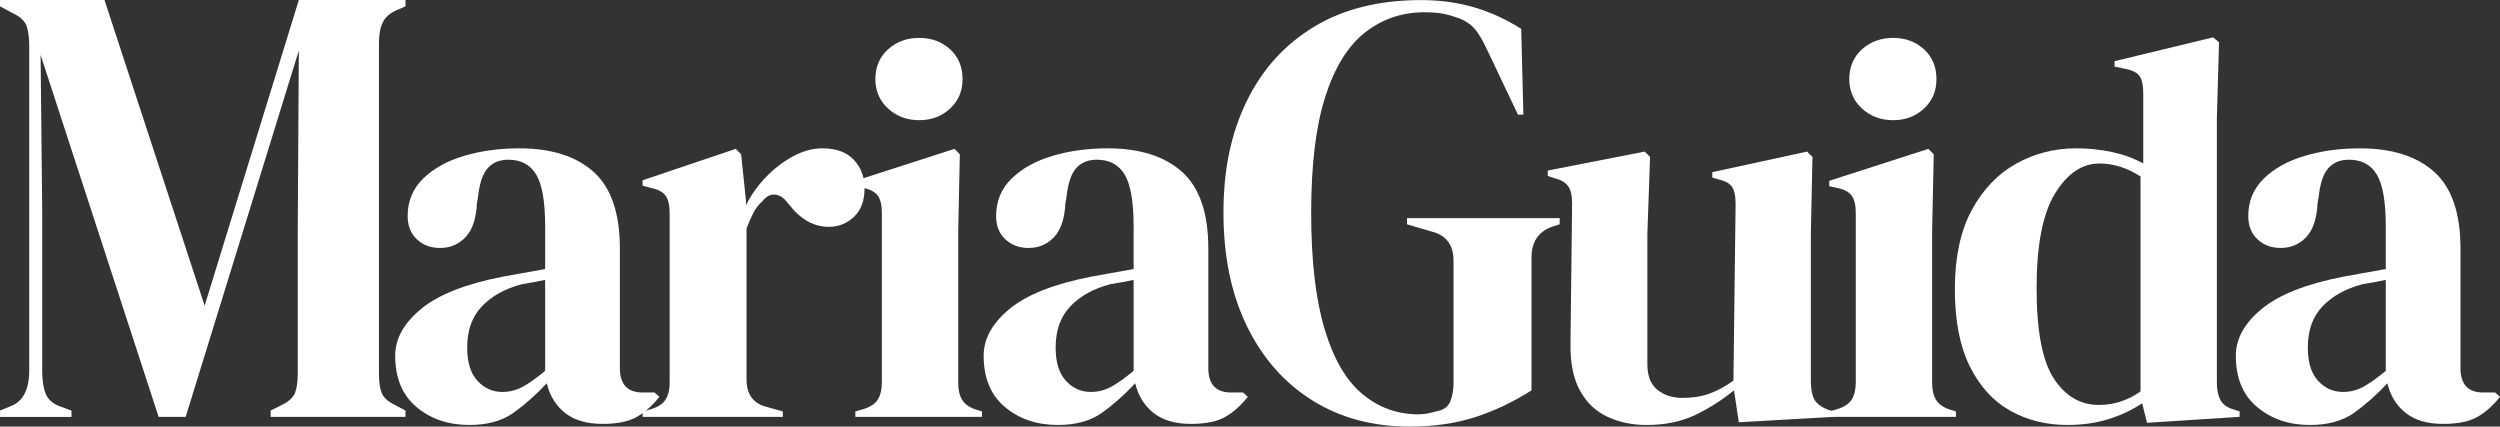
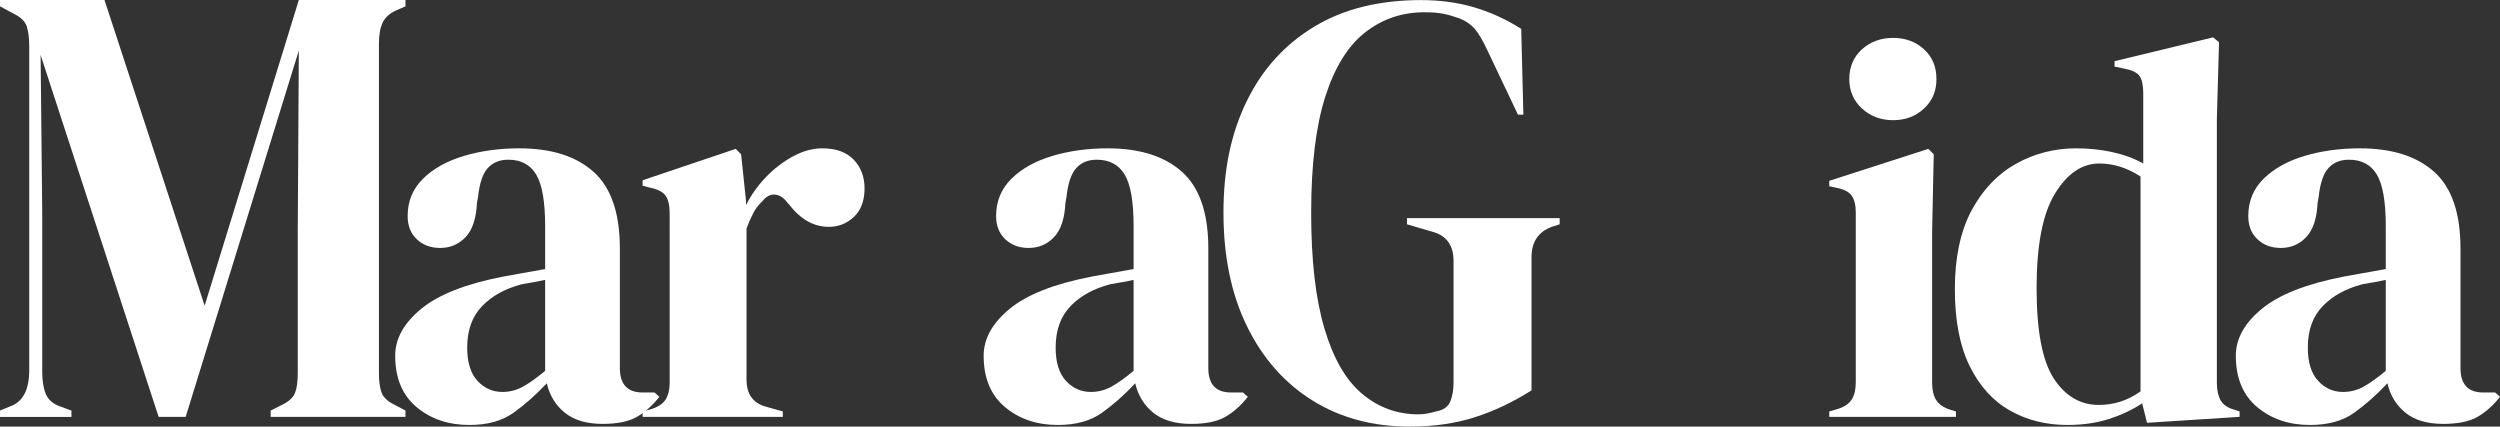
<svg xmlns="http://www.w3.org/2000/svg" id="Layer_2" data-name="Layer 2" viewBox="0 0 277.08 47.28">
  <rect x="0" y="0" width="277.08" height="47.28" fill="#333333" stroke="none" />
  <defs>
    <style>      .cls-1 {        fill: #fff;      }    </style>
  </defs>
  <g id="Layer_1-2" data-name="Layer 1">
    <g>
      <path class="cls-1" d="M0,46.2v-.7l1.2-.49c1.36-.51,2.04-1.84,2.04-3.99V5.18c0-.93-.09-1.68-.27-2.24-.18-.56-.65-1.03-1.41-1.4L0,.7V0H11.58l11.1,33.88L33.12,0h11.82V.7l-.96,.42c-.76,.33-1.28,.78-1.56,1.37-.28,.58-.42,1.34-.42,2.28V41.37c0,.93,.1,1.66,.3,2.17,.2,.51,.68,.96,1.44,1.33l1.2,.63v.7h-14.94v-.7l1.26-.63c.76-.37,1.24-.82,1.44-1.33,.2-.51,.3-1.24,.3-2.17v-15.75l.12-20.02-12.54,40.6h-3L4.5,6.09l.18,17.43v17.64c0,1.03,.13,1.86,.39,2.49s.77,1.09,1.53,1.37l1.32,.49v.7H0Z" />
      <path class="cls-1" d="M52.02,47.1c-2.32,0-4.27-.66-5.85-1.98-1.58-1.32-2.37-3.22-2.37-5.7,0-1.88,.96-3.61,2.88-5.19s4.94-2.77,9.06-3.57c.64-.12,1.36-.25,2.16-.39,.8-.14,1.64-.29,2.52-.45v-4.74c0-2.72-.33-4.63-.99-5.73-.66-1.1-1.69-1.65-3.09-1.65-.96,0-1.72,.31-2.28,.93-.56,.62-.92,1.69-1.08,3.21l-.12,.66c-.08,1.72-.5,2.98-1.26,3.78-.76,.8-1.7,1.2-2.82,1.2-1.04,0-1.9-.32-2.58-.96-.68-.64-1.02-1.5-1.02-2.58,0-1.64,.57-3.02,1.71-4.14,1.14-1.12,2.65-1.96,4.53-2.52,1.88-.56,3.92-.84,6.12-.84,3.56,0,6.31,.87,8.25,2.61,1.94,1.74,2.91,4.57,2.91,8.49v13.26c0,1.8,.84,2.7,2.52,2.7h1.32l.54,.48c-.76,.96-1.59,1.7-2.49,2.22-.9,.52-2.17,.78-3.81,.78-1.76,0-3.15-.41-4.17-1.23-1.02-.82-1.69-1.91-2.01-3.27-1.2,1.28-2.43,2.37-3.69,3.27-1.26,.9-2.89,1.35-4.89,1.35Zm3.66-3.66c.8,0,1.55-.19,2.25-.57,.7-.38,1.53-.97,2.49-1.77v-10.08c-.4,.08-.8,.16-1.2,.24-.4,.08-.86,.16-1.38,.24-1.84,.48-3.31,1.29-4.41,2.43-1.1,1.14-1.65,2.67-1.65,4.59,0,1.64,.38,2.87,1.14,3.69,.76,.82,1.68,1.23,2.76,1.23Z" />
      <path class="cls-1" d="M71.22,46.2v-.6l.9-.24c.8-.24,1.35-.6,1.65-1.08,.3-.48,.45-1.1,.45-1.86V23.64c0-.88-.15-1.53-.45-1.95s-.85-.71-1.65-.87l-.9-.24v-.6l10.32-3.48,.6,.6,.54,5.16v.48c.56-1.12,1.29-2.15,2.19-3.09,.9-.94,1.9-1.71,3-2.31,1.1-.6,2.19-.9,3.27-.9,1.52,0,2.68,.42,3.48,1.26s1.2,1.9,1.2,3.18c0,1.36-.39,2.41-1.17,3.15s-1.71,1.11-2.79,1.11c-1.68,0-3.16-.84-4.44-2.52l-.12-.12c-.4-.56-.86-.87-1.38-.93-.52-.06-1,.19-1.44,.75-.4,.36-.73,.79-.99,1.29-.26,.5-.51,1.07-.75,1.71v16.74c0,1.6,.7,2.6,2.1,3l1.92,.54v.6h-15.54Z" />
-       <path class="cls-1" d="M94.8,46.2v-.6l.84-.24c.8-.24,1.35-.6,1.65-1.08,.3-.48,.45-1.12,.45-1.92V23.58c0-.84-.15-1.47-.45-1.89-.3-.42-.85-.71-1.65-.87l-.84-.18v-.6l10.98-3.54,.6,.6-.18,8.52v16.8c0,.8,.15,1.44,.45,1.92,.3,.48,.83,.84,1.59,1.08l.6,.18v.6h-14.04Zm7.08-32.88c-1.36,0-2.51-.43-3.45-1.29-.94-.86-1.41-1.95-1.41-3.27s.47-2.46,1.41-3.3c.94-.84,2.09-1.26,3.45-1.26s2.5,.42,3.42,1.26c.92,.84,1.38,1.94,1.38,3.3s-.46,2.41-1.38,3.27c-.92,.86-2.06,1.29-3.42,1.29Z" />
      <path class="cls-1" d="M117.24,47.1c-2.32,0-4.27-.66-5.85-1.98-1.58-1.32-2.37-3.22-2.37-5.7,0-1.88,.96-3.61,2.88-5.19s4.94-2.77,9.06-3.57c.64-.12,1.36-.25,2.16-.39,.8-.14,1.64-.29,2.52-.45v-4.74c0-2.72-.33-4.63-.99-5.73-.66-1.1-1.69-1.65-3.09-1.65-.96,0-1.72,.31-2.28,.93-.56,.62-.92,1.69-1.08,3.21l-.12,.66c-.08,1.72-.5,2.98-1.26,3.78-.76,.8-1.7,1.2-2.82,1.2-1.04,0-1.9-.32-2.58-.96-.68-.64-1.02-1.5-1.02-2.58,0-1.64,.57-3.02,1.71-4.14,1.14-1.12,2.65-1.96,4.53-2.52,1.88-.56,3.92-.84,6.12-.84,3.56,0,6.31,.87,8.25,2.61,1.94,1.74,2.91,4.57,2.91,8.49v13.26c0,1.8,.84,2.7,2.52,2.7h1.32l.54,.48c-.76,.96-1.59,1.7-2.49,2.22-.9,.52-2.17,.78-3.81,.78-1.76,0-3.15-.41-4.17-1.23-1.02-.82-1.69-1.91-2.01-3.27-1.2,1.28-2.43,2.37-3.69,3.27-1.26,.9-2.89,1.35-4.89,1.35Zm3.66-3.66c.8,0,1.55-.19,2.25-.57,.7-.38,1.53-.97,2.49-1.77v-10.08c-.4,.08-.8,.16-1.2,.24-.4,.08-.86,.16-1.38,.24-1.84,.48-3.31,1.29-4.41,2.43-1.1,1.14-1.65,2.67-1.65,4.59,0,1.64,.38,2.87,1.14,3.69,.76,.82,1.68,1.23,2.76,1.23Z" />
      <path class="cls-1" d="M156.24,47.28c-4.08,0-7.67-.96-10.77-2.89-3.1-1.93-5.52-4.67-7.26-8.22-1.74-3.56-2.61-7.75-2.61-12.6s.86-8.83,2.58-12.36c1.72-3.53,4.21-6.28,7.47-8.25,3.26-1.97,7.21-2.95,11.85-2.95,2.12,0,4.09,.27,5.91,.81,1.82,.54,3.55,1.34,5.19,2.38l.24,9.51h-.6l-3.36-7.07c-.52-1.13-1-1.95-1.44-2.45-.44-.5-1-.88-1.68-1.15-.64-.23-1.23-.4-1.77-.51-.54-.11-1.25-.17-2.13-.17-2.48,0-4.67,.75-6.57,2.24-1.9,1.49-3.37,3.87-4.41,7.13-1.04,3.26-1.56,7.54-1.56,12.84s.49,9.53,1.47,12.84,2.37,5.72,4.17,7.23c1.8,1.52,3.88,2.28,6.24,2.28,.36,0,.71-.03,1.05-.1s.67-.15,.99-.24c.76-.14,1.26-.5,1.5-1.09,.24-.59,.36-1.29,.36-2.11v-13.45c0-1.77-.8-2.85-2.4-3.26l-2.76-.81v-.68h16.92v.68l-.84,.27c-1.52,.54-2.28,1.68-2.28,3.4v14.74c-2.08,1.31-4.19,2.31-6.33,2.99-2.14,.68-4.53,1.02-7.17,1.02Z" />
-       <path class="cls-1" d="M182.46,47.1c-1.56,0-2.99-.3-4.29-.9s-2.32-1.57-3.06-2.91c-.74-1.34-1.09-3.11-1.05-5.31l.18-15.42c0-.92-.16-1.58-.48-1.98-.32-.4-.82-.68-1.5-.84l-.72-.24v-.6l10.74-2.1,.6,.6-.3,8.52v14.46c0,1.28,.37,2.22,1.11,2.82,.74,.6,1.67,.9,2.79,.9s2.12-.16,3-.48c.88-.32,1.76-.8,2.64-1.44l.24-19.56c0-.92-.14-1.57-.42-1.95-.28-.38-.8-.65-1.56-.81l-.6-.18v-.6l10.5-2.28,.6,.6-.18,8.52v16.26c0,.88,.12,1.56,.36,2.04,.24,.48,.76,.88,1.56,1.2l.6,.18v.6l-10.5,.6-.54-3.54c-1.32,1.08-2.75,1.99-4.29,2.73-1.54,.74-3.35,1.11-5.43,1.11Z" />
      <path class="cls-1" d="M202.74,46.2v-.6l.84-.24c.8-.24,1.35-.6,1.65-1.08,.3-.48,.45-1.12,.45-1.92V23.58c0-.84-.15-1.47-.45-1.89-.3-.42-.85-.71-1.65-.87l-.84-.18v-.6l10.98-3.54,.6,.6-.18,8.52v16.8c0,.8,.15,1.44,.45,1.92,.3,.48,.83,.84,1.59,1.08l.6,.18v.6h-14.04Zm7.08-32.88c-1.36,0-2.51-.43-3.45-1.29-.94-.86-1.41-1.95-1.41-3.27s.47-2.46,1.41-3.3c.94-.84,2.09-1.26,3.45-1.26s2.5,.42,3.42,1.26c.92,.84,1.38,1.94,1.38,3.3s-.46,2.41-1.38,3.27c-.92,.86-2.06,1.29-3.42,1.29Z" />
      <path class="cls-1" d="M229.14,47.1c-2.36,0-4.48-.53-6.36-1.59-1.88-1.06-3.37-2.7-4.47-4.92-1.1-2.22-1.65-5.07-1.65-8.55s.62-6.43,1.86-8.73c1.24-2.3,2.88-4.02,4.92-5.16,2.04-1.14,4.26-1.71,6.66-1.71,1.4,0,2.74,.14,4.02,.42,1.28,.28,2.42,.7,3.42,1.26v-7.8c0-.84-.13-1.46-.39-1.86-.26-.4-.81-.68-1.65-.84l-1.14-.24v-.6l10.92-2.64,.66,.54-.24,8.4v29.34c0,.8,.14,1.45,.42,1.95,.28,.5,.8,.85,1.56,1.05l.54,.18v.6l-10.26,.66-.54-2.16c-1.08,.72-2.31,1.3-3.69,1.74s-2.91,.66-4.59,.66Zm3.48-2.22c1.68,0,3.22-.5,4.62-1.5V19.56c-1.48-.96-3-1.44-4.56-1.44-1.92,0-3.56,1.11-4.92,3.33-1.36,2.22-2.04,5.71-2.04,10.47s.64,8.11,1.92,10.05c1.28,1.94,2.94,2.91,4.98,2.91Z" />
      <path class="cls-1" d="M256.02,47.1c-2.32,0-4.27-.66-5.85-1.98-1.58-1.32-2.37-3.22-2.37-5.7,0-1.88,.96-3.61,2.88-5.19s4.94-2.77,9.06-3.57c.64-.12,1.36-.25,2.16-.39,.8-.14,1.64-.29,2.52-.45v-4.74c0-2.72-.33-4.63-.99-5.73-.66-1.1-1.69-1.65-3.09-1.65-.96,0-1.72,.31-2.28,.93-.56,.62-.92,1.69-1.08,3.21l-.12,.66c-.08,1.72-.5,2.98-1.26,3.78-.76,.8-1.7,1.2-2.82,1.2-1.04,0-1.9-.32-2.58-.96-.68-.64-1.02-1.5-1.02-2.58,0-1.64,.57-3.02,1.71-4.14,1.14-1.12,2.65-1.96,4.53-2.52,1.88-.56,3.92-.84,6.12-.84,3.56,0,6.31,.87,8.25,2.61,1.94,1.74,2.91,4.57,2.91,8.49v13.26c0,1.8,.84,2.7,2.52,2.7h1.32l.54,.48c-.76,.96-1.59,1.7-2.49,2.22-.9,.52-2.17,.78-3.81,.78-1.76,0-3.15-.41-4.17-1.23-1.02-.82-1.69-1.91-2.01-3.27-1.2,1.28-2.43,2.37-3.69,3.27-1.26,.9-2.89,1.35-4.89,1.35Zm3.66-3.66c.8,0,1.55-.19,2.25-.57,.7-.38,1.53-.97,2.49-1.77v-10.08c-.4,.08-.8,.16-1.2,.24-.4,.08-.86,.16-1.38,.24-1.84,.48-3.31,1.29-4.41,2.43-1.1,1.14-1.65,2.67-1.65,4.59,0,1.64,.38,2.87,1.14,3.69,.76,.82,1.68,1.23,2.76,1.23Z" />
    </g>
  </g>
</svg>